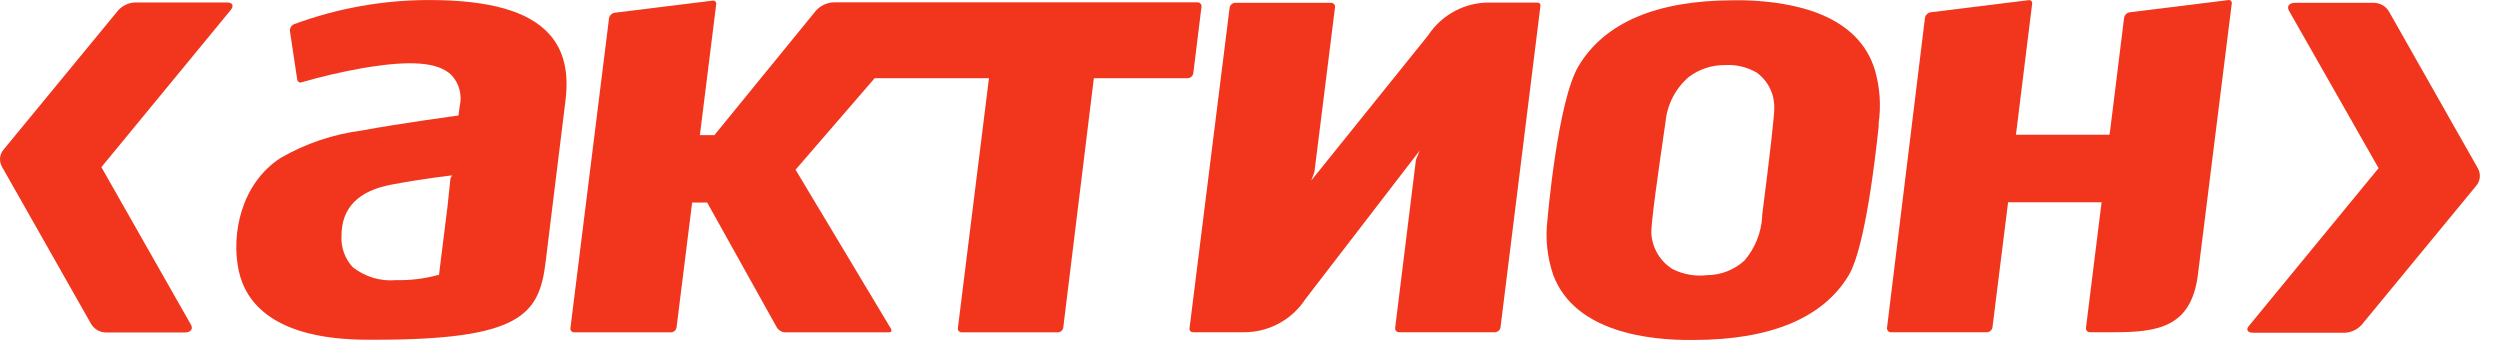
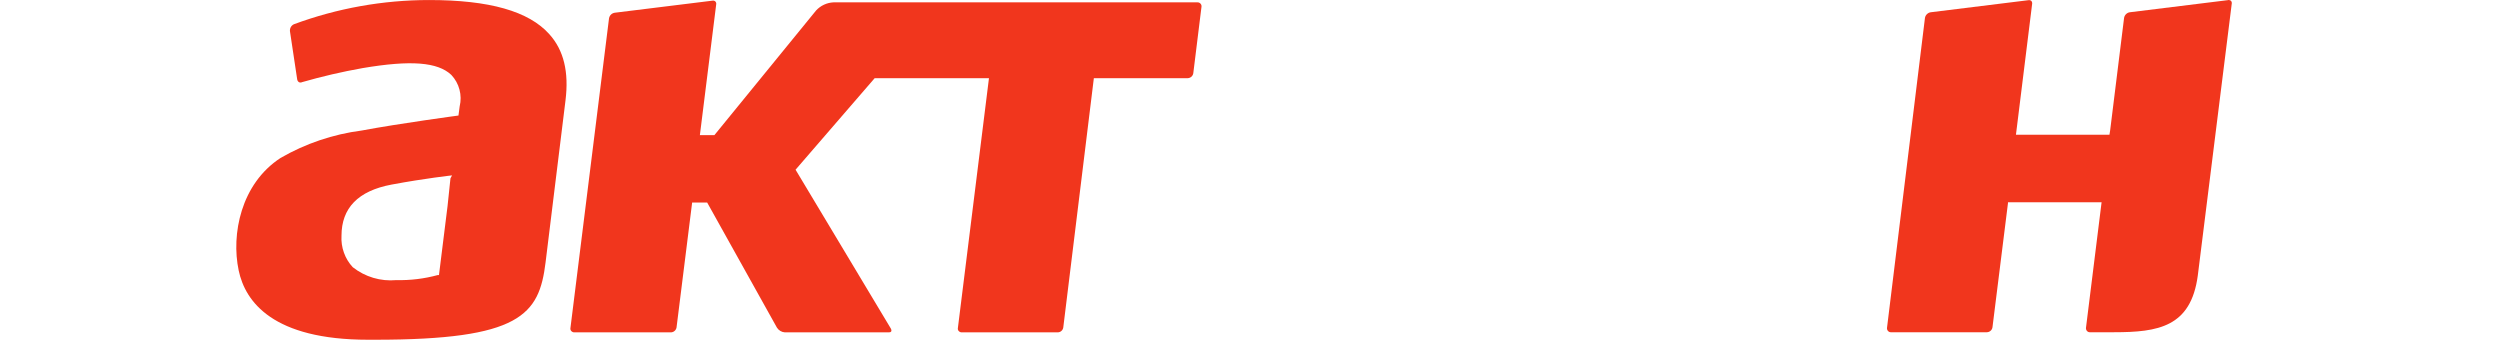
<svg xmlns="http://www.w3.org/2000/svg" width="85" height="12" viewBox="0 0 85 12" fill="none">
  <path d="M14.588 0.001C13.02 0.002 11.465 0.28 9.994 0.824C9.95 0.844 9.913 0.877 9.889 0.919C9.865 0.961 9.854 1.01 9.858 1.058L10.105 2.703C10.108 2.721 10.115 2.738 10.125 2.754C10.135 2.769 10.148 2.783 10.163 2.793C10.18 2.801 10.198 2.806 10.216 2.806C10.235 2.806 10.253 2.801 10.27 2.793C10.946 2.599 11.633 2.439 12.326 2.316C13.971 2.037 14.884 2.111 15.345 2.547C15.477 2.687 15.573 2.858 15.622 3.045C15.672 3.232 15.674 3.428 15.629 3.616L15.588 3.928C15.588 3.928 13.593 4.195 12.297 4.438C11.325 4.563 10.387 4.881 9.538 5.371C8.189 6.251 7.856 7.97 8.115 9.195C8.341 10.268 9.287 11.551 12.515 11.551H12.75C17.685 11.551 18.331 10.708 18.549 8.924L18.841 6.547L19.227 3.414C19.346 2.448 19.17 1.708 18.676 1.161C17.977 0.38 16.64 0.001 14.588 0.001ZM15.316 6.062C15.316 6.062 15.217 6.991 15.217 7.004L14.925 9.352H14.884C14.425 9.477 13.95 9.535 13.473 9.524C12.942 9.573 12.412 9.415 11.993 9.084C11.86 8.941 11.758 8.773 11.693 8.589C11.627 8.405 11.599 8.21 11.611 8.015C11.611 7.078 12.17 6.49 13.313 6.276C14.457 6.062 15.37 5.963 15.37 5.963L15.316 6.062Z" fill="#F1361D" />
-   <path d="M59.309 0.01H58.947C56.331 0.01 54.555 0.766 53.671 2.246C52.959 3.426 52.618 7.427 52.614 7.468C52.536 8.103 52.604 8.747 52.811 9.351C53.547 11.309 56.101 11.576 57.569 11.559C60.206 11.559 61.986 10.807 62.854 9.364C63.121 8.92 63.512 7.678 63.874 4.31V4.191C63.96 3.586 63.917 2.969 63.747 2.382C63.179 0.503 61.02 0.059 59.309 0.01ZM59.914 7.312V7.37C59.881 7.918 59.67 8.44 59.313 8.858C58.966 9.176 58.513 9.353 58.042 9.355C57.637 9.404 57.226 9.331 56.862 9.146C56.657 9.017 56.486 8.842 56.362 8.635C56.237 8.428 56.164 8.194 56.146 7.953C56.122 7.637 56.406 5.68 56.558 4.627L56.628 4.142C56.684 3.555 56.964 3.012 57.409 2.625C57.763 2.354 58.197 2.209 58.643 2.213C59.022 2.189 59.4 2.278 59.728 2.468C59.917 2.606 60.07 2.786 60.174 2.995C60.278 3.205 60.33 3.436 60.325 3.669C60.333 3.875 60.193 5.145 59.914 7.312Z" fill="#F1361D" />
-   <path d="M52.255 0.088H50.688C50.267 0.076 49.85 0.173 49.478 0.368C49.105 0.563 48.788 0.85 48.557 1.202L44.584 6.136L44.691 5.844L45.391 0.244C45.394 0.225 45.393 0.206 45.387 0.188C45.381 0.17 45.371 0.154 45.358 0.141C45.346 0.126 45.331 0.115 45.313 0.107C45.296 0.099 45.278 0.095 45.259 0.096H41.993C41.949 0.098 41.907 0.115 41.873 0.144C41.84 0.173 41.817 0.212 41.808 0.256L40.443 11.165C40.441 11.182 40.442 11.2 40.447 11.217C40.452 11.234 40.46 11.25 40.472 11.263C40.498 11.285 40.532 11.296 40.566 11.296H42.273C42.692 11.301 43.106 11.2 43.475 11.002C43.845 10.804 44.158 10.517 44.387 10.165L48.269 5.12L48.142 5.433L47.435 11.148C47.431 11.185 47.441 11.222 47.463 11.251C47.477 11.265 47.494 11.277 47.512 11.285C47.531 11.293 47.55 11.296 47.57 11.296H50.832C50.877 11.294 50.919 11.276 50.953 11.246C50.987 11.217 51.009 11.176 51.017 11.132L52.374 0.211C52.378 0.194 52.377 0.177 52.373 0.161C52.369 0.144 52.361 0.129 52.349 0.116C52.322 0.095 52.289 0.085 52.255 0.088Z" fill="#F1361D" />
  <path d="M75.739 0.006L72.412 0.417C72.364 0.424 72.32 0.447 72.285 0.481C72.251 0.514 72.228 0.558 72.219 0.606L71.746 4.426L71.721 4.582H68.542L69.093 0.129C69.096 0.111 69.094 0.093 69.089 0.076C69.084 0.06 69.076 0.044 69.064 0.03C69.051 0.02 69.036 0.012 69.02 0.008C69.004 0.004 68.987 0.003 68.97 0.006L65.643 0.417C65.595 0.424 65.551 0.447 65.516 0.481C65.481 0.514 65.458 0.558 65.449 0.606L64.158 11.148C64.156 11.167 64.158 11.185 64.163 11.203C64.169 11.221 64.178 11.237 64.191 11.251C64.203 11.266 64.218 11.277 64.235 11.285C64.252 11.293 64.271 11.297 64.29 11.296H67.555C67.601 11.295 67.646 11.277 67.68 11.246C67.715 11.216 67.738 11.174 67.744 11.128L68.271 6.909V6.876H71.454L70.923 11.148C70.921 11.167 70.923 11.185 70.929 11.203C70.934 11.221 70.944 11.237 70.956 11.251C70.968 11.266 70.983 11.277 71 11.285C71.017 11.293 71.036 11.297 71.055 11.296H71.878C73.383 11.296 74.489 11.115 74.724 9.376L75.879 0.129C75.883 0.112 75.883 0.094 75.878 0.077C75.874 0.06 75.866 0.044 75.855 0.03C75.839 0.016 75.82 0.007 75.8 0.003C75.78 -0.002 75.759 -0.001 75.739 0.006Z" fill="#F1361D" />
  <path d="M40.572 2.489L40.851 0.228C40.854 0.209 40.852 0.19 40.846 0.173C40.841 0.155 40.831 0.139 40.818 0.125C40.806 0.11 40.79 0.099 40.772 0.091C40.754 0.083 40.735 0.079 40.716 0.08H28.34C28.115 0.09 27.902 0.189 27.748 0.355L24.29 4.594H23.796L24.351 0.145C24.354 0.128 24.354 0.111 24.348 0.095C24.343 0.078 24.334 0.063 24.323 0.051C24.31 0.039 24.295 0.03 24.279 0.025C24.262 0.02 24.245 0.019 24.228 0.022L20.901 0.433C20.853 0.44 20.808 0.462 20.773 0.496C20.739 0.53 20.716 0.574 20.707 0.622L19.395 11.152C19.391 11.171 19.392 11.19 19.397 11.208C19.402 11.226 19.411 11.242 19.424 11.255C19.437 11.27 19.453 11.281 19.471 11.289C19.488 11.297 19.508 11.301 19.527 11.3H22.817C22.862 11.298 22.904 11.28 22.938 11.25C22.971 11.22 22.994 11.18 23.002 11.136L23.533 6.885H24.043L26.416 11.14C26.445 11.186 26.484 11.224 26.531 11.252C26.577 11.28 26.629 11.296 26.683 11.3H30.224C30.282 11.3 30.339 11.272 30.29 11.173L27.049 5.77L29.739 2.658H33.625L32.568 11.152C32.564 11.171 32.565 11.19 32.57 11.208C32.575 11.226 32.584 11.242 32.597 11.255C32.61 11.27 32.626 11.281 32.644 11.289C32.661 11.297 32.681 11.301 32.7 11.3H35.965C36.011 11.299 36.054 11.282 36.088 11.252C36.122 11.222 36.144 11.181 36.151 11.136L37.191 2.658H40.383C40.429 2.656 40.473 2.639 40.508 2.608C40.542 2.577 40.565 2.535 40.572 2.489Z" fill="#F1361D" />
-   <path d="M7.716 0.083H4.594C4.378 0.092 4.175 0.185 4.027 0.342L0.128 5.079C0.057 5.16 0.013 5.261 0.002 5.368C-0.008 5.475 0.016 5.582 0.07 5.675L3.101 11.02C3.153 11.105 3.225 11.175 3.31 11.224C3.396 11.274 3.492 11.301 3.591 11.304H6.293C6.486 11.304 6.581 11.181 6.486 11.029L3.447 5.683L7.847 0.338C7.963 0.19 7.905 0.083 7.716 0.083Z" fill="#F1361D" />
-   <path d="M84.249 5.725L81.218 0.38C81.165 0.296 81.094 0.226 81.008 0.177C80.923 0.128 80.827 0.1 80.728 0.096H78.022C77.833 0.096 77.738 0.219 77.829 0.371L80.872 5.717L76.472 11.07C76.352 11.202 76.41 11.313 76.603 11.313H79.725C79.939 11.303 80.141 11.21 80.288 11.054L84.191 6.317C84.26 6.236 84.303 6.136 84.313 6.03C84.324 5.924 84.301 5.818 84.249 5.725Z" fill="#F1361D" />
</svg>